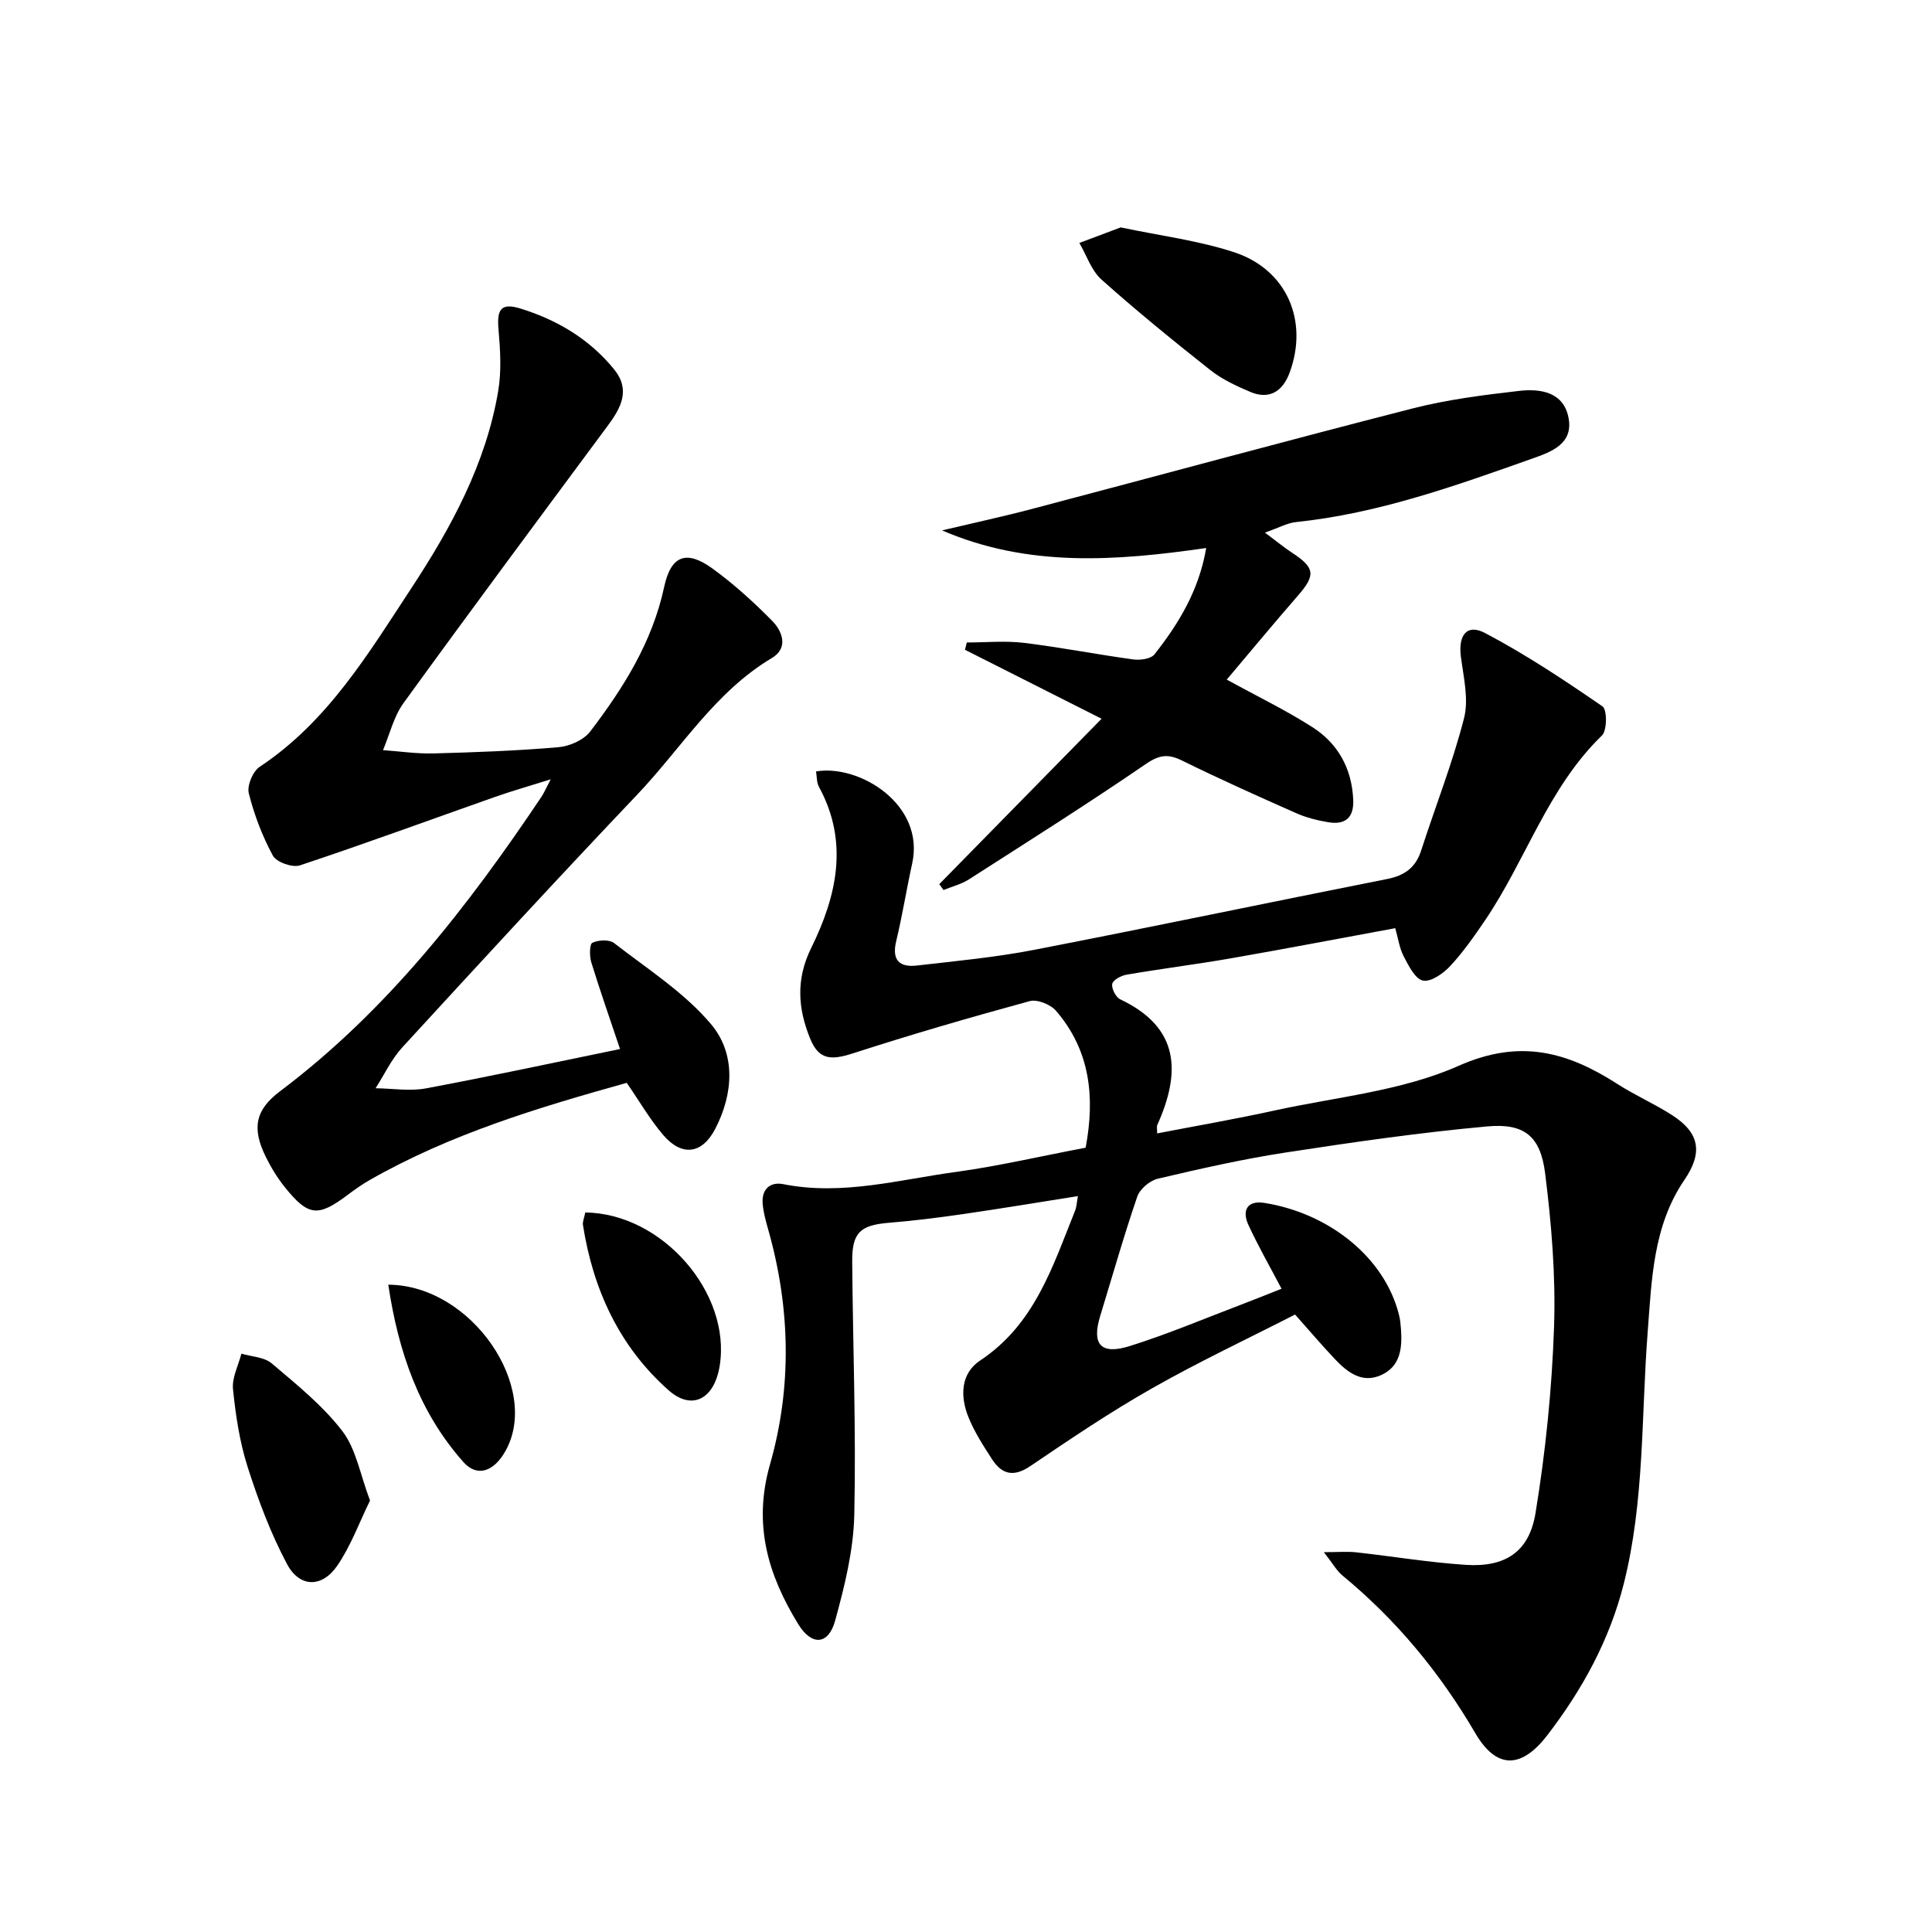
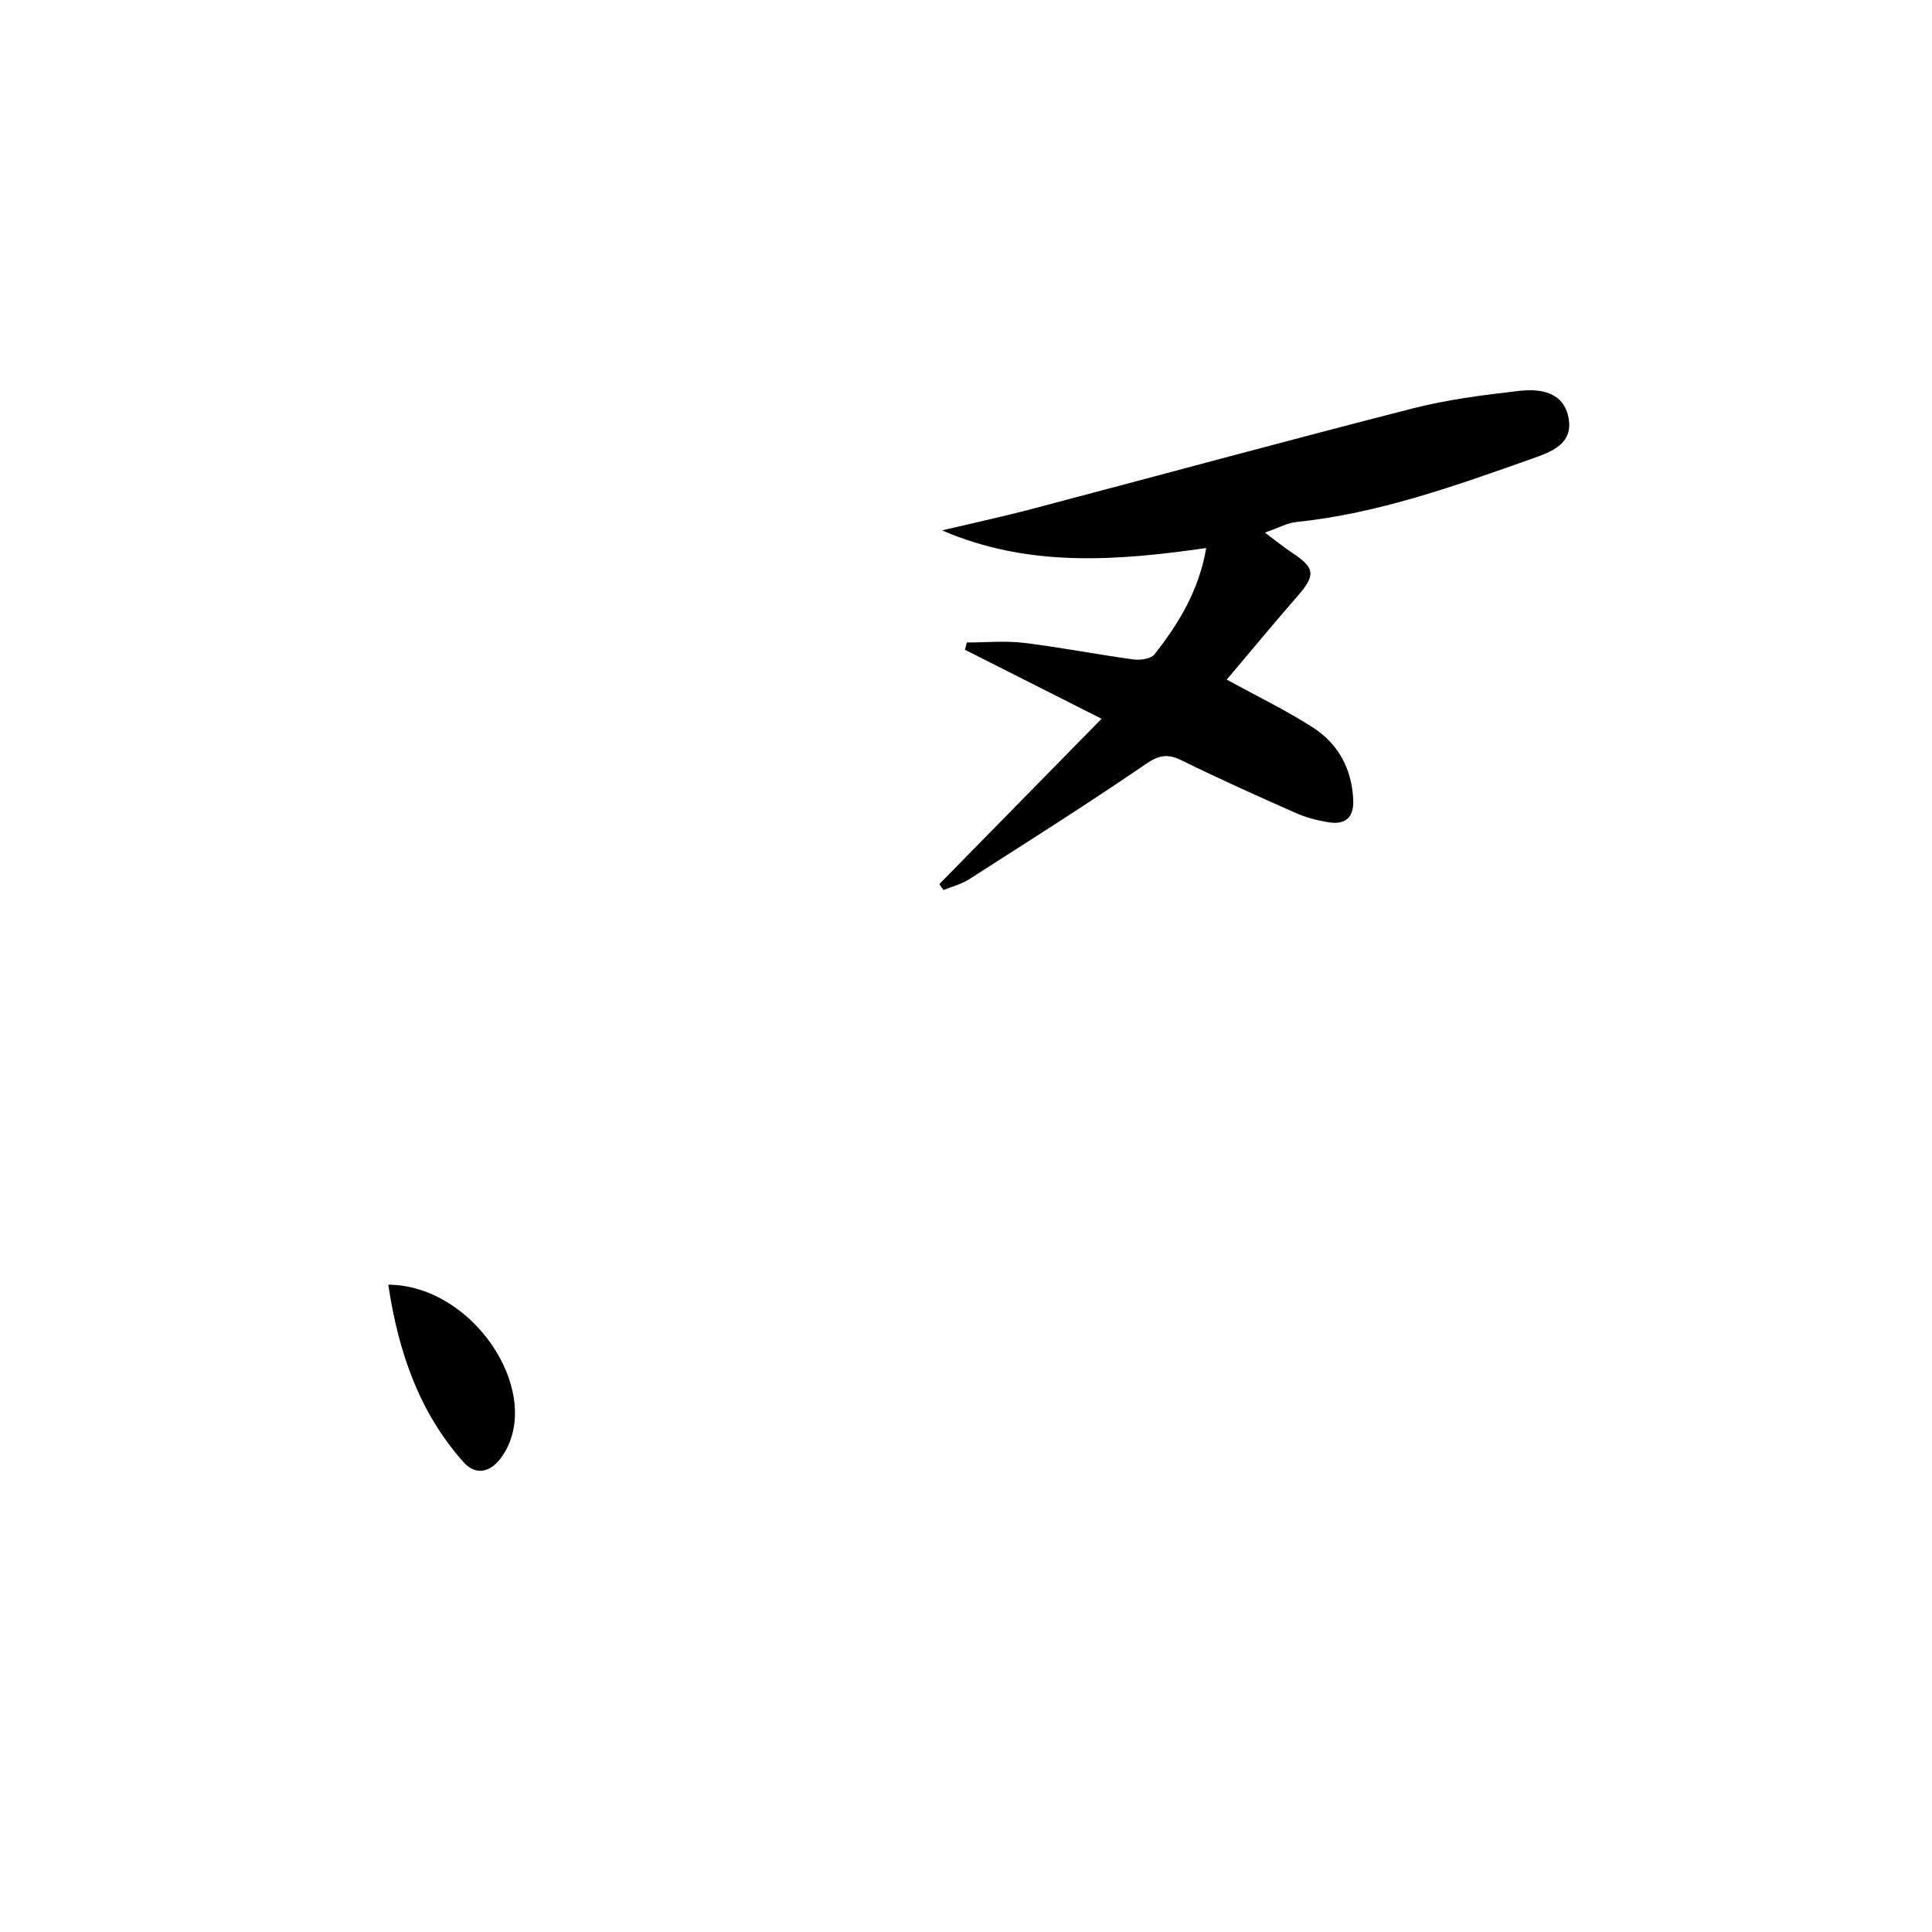
<svg xmlns="http://www.w3.org/2000/svg" enable-background="new 0 0 400 400" viewBox="0 0 400 400">
-   <path d="m224.77 237.62c1.98-10.55.92-20.17-6.14-28.35-1.13-1.31-3.88-2.42-5.43-2-12.28 3.35-24.51 6.9-36.62 10.82-4.62 1.49-7.08 1.31-8.87-3.11-2.5-6.17-2.97-12.2.23-18.69 5.27-10.7 7.88-21.9 1.62-33.37-.5-.91-.42-2.13-.61-3.2 8.92-1.54 22.6 6.82 19.91 19.05-1.18 5.34-2.03 10.76-3.31 16.08-.96 3.96.69 5.47 4.3 5.05 8.08-.93 16.21-1.69 24.18-3.23 24.42-4.73 48.76-9.85 73.16-14.68 3.64-.72 5.92-2.37 7.06-5.94 2.94-9.12 6.49-18.08 8.86-27.34 1.01-3.94-.1-8.52-.65-12.75-.57-4.43 1.22-6.88 4.98-4.91 8.45 4.44 16.46 9.78 24.34 15.2.97.66.97 4.98-.11 6.02-11.18 10.82-15.72 25.75-24.17 38.22-2.24 3.3-4.54 6.6-7.24 9.51-1.44 1.55-4 3.35-5.65 3.02-1.61-.32-2.97-3.07-3.98-5-.89-1.7-1.15-3.72-1.76-5.85-11.52 2.12-22.72 4.27-33.96 6.23-7.19 1.25-14.44 2.16-21.63 3.39-1.14.19-2.83 1.08-3 1.91-.2.95.74 2.77 1.67 3.21 12.37 5.86 12.53 15.18 7.64 26.04-.12.27-.02.65-.02 1.71 8.19-1.58 16.28-2.98 24.29-4.74 12.8-2.8 26.35-4.03 38.1-9.24 12.77-5.67 22.56-2.9 32.96 3.78 3.63 2.33 7.64 4.08 11.27 6.42 5.75 3.69 6.38 7.79 2.55 13.41-6.51 9.54-6.77 20.66-7.61 31.56-1.34 17.37-.63 34.91-4.94 52.03-2.95 11.69-8.59 21.94-15.82 31.36-5.36 6.98-10.52 7.12-14.92-.4-7.33-12.54-16.33-23.43-27.5-32.64-1.21-1-2.02-2.5-3.86-4.84 3.02 0 4.87-.17 6.69.03 7.59.84 15.15 2.11 22.76 2.6 8.04.51 13.05-2.63 14.37-10.71 2.09-12.74 3.4-25.68 3.84-38.58.36-10.58-.53-21.28-1.85-31.8-.97-7.67-4.3-10.38-11.95-9.69-14.02 1.27-27.99 3.29-41.92 5.43-8.84 1.36-17.6 3.35-26.32 5.4-1.66.39-3.71 2.13-4.25 3.7-2.8 8.16-5.15 16.48-7.68 24.73-1.79 5.86.1 8.11 6.14 6.21 7.91-2.48 15.59-5.74 23.36-8.69 2.63-1 5.24-2.06 8.05-3.17-2.39-4.55-4.82-8.79-6.86-13.21-1.39-3.02-.23-5.13 3.31-4.56 13.38 2.13 24.92 11.26 27.88 23.23.24.96.33 1.96.4 2.95.28 3.84-.11 7.62-4.03 9.43-3.99 1.85-7.04-.51-9.66-3.28s-5.1-5.69-8.24-9.22c-9.69 4.96-19.86 9.74-29.6 15.27-8.66 4.91-16.95 10.51-25.2 16.1-3.45 2.34-5.88 1.76-7.94-1.41-1.8-2.78-3.63-5.62-4.87-8.67-1.75-4.31-1.67-9.07 2.42-11.78 11.29-7.48 15.01-19.49 19.65-31.02.3-.74.32-1.6.58-3.01-8.15 1.29-15.95 2.59-23.76 3.72-5.09.74-10.2 1.38-15.32 1.8-5.98.49-7.7 2-7.65 8.05.14 17.47.82 34.96.43 52.42-.16 7.34-2 14.76-3.96 21.9-1.39 5.06-4.85 5.28-7.64.74-6.26-10.2-9.41-20.62-5.85-33.08 4.58-16.02 4.22-32.47-.38-48.66-.5-1.75-.99-3.53-1.14-5.32-.25-2.98 1.54-4.59 4.28-4.04 12.28 2.44 24.13-.99 36.07-2.58 8.7-1.21 17.28-3.23 26.52-4.97z" />
-   <path d="m128.37 217.19c-2.12-6.33-4.15-12.11-5.95-17.95-.39-1.28-.38-3.76.23-4.05 1.24-.6 3.51-.71 4.5.07 6.9 5.36 14.52 10.21 20.06 16.78 5.17 6.14 4.65 14.42.86 21.7-2.75 5.28-6.95 5.71-10.77 1.24-2.77-3.25-4.94-7.02-7.54-10.79-18.25 5.1-36.5 10.58-53.23 20.13-1.58.9-3.09 1.97-4.55 3.07-6.13 4.61-8.14 4.45-12.98-1.56-1.55-1.93-2.88-4.09-3.97-6.31-2.89-5.88-2.24-9.68 2.93-13.57 22.15-16.68 38.85-38.17 54.12-60.95.55-.82.93-1.74 1.94-3.65-4.47 1.4-8.09 2.43-11.63 3.68-13.43 4.73-26.8 9.65-40.31 14.14-1.54.51-4.84-.66-5.58-2.01-2.19-4.04-3.87-8.46-4.99-12.92-.4-1.59.84-4.55 2.25-5.48 14.08-9.33 22.5-23.43 31.43-37.02 8.23-12.53 15.4-25.7 17.95-40.73.71-4.16.44-8.57.07-12.81-.37-4.16.52-5.56 4.54-4.32 7.59 2.34 14.29 6.32 19.38 12.57 3.47 4.26 1.45 7.98-1.3 11.69-14.16 19.1-28.34 38.18-42.29 57.43-2.03 2.8-2.86 6.47-4.24 9.74 3.47.24 6.95.77 10.42.68 8.65-.23 17.3-.55 25.91-1.29 2.3-.2 5.21-1.48 6.56-3.24 6.87-9.01 12.86-18.51 15.31-29.91 1.41-6.58 4.62-7.75 10.01-3.84 4.41 3.2 8.51 6.92 12.34 10.81 2.18 2.21 3.43 5.65-.05 7.72-11.8 7.03-18.78 18.73-27.91 28.32-16.4 17.25-32.52 34.77-48.62 52.31-2.24 2.44-3.69 5.61-5.51 8.44 3.48.04 7.06.65 10.41.03 13.33-2.49 26.6-5.36 40.2-8.15z" />
  <path d="m249.73 113.46c-18.66 2.69-36.86 4.05-54.69-3.65 6.2-1.47 12.43-2.81 18.58-4.43 26.29-6.93 52.52-14.08 78.86-20.82 7.19-1.84 14.65-2.78 22.04-3.63 4.43-.51 9.25.23 10.24 5.64.98 5.36-3.6 6.99-7.53 8.38-15.95 5.65-31.9 11.37-48.91 13.14-1.81.19-3.54 1.17-6.43 2.18 2.52 1.88 3.99 3.1 5.58 4.14 4.8 3.14 4.96 4.65 1.25 8.91-5 5.74-9.85 11.61-14.74 17.39 6.24 3.42 12.18 6.29 17.71 9.82 5.31 3.39 8.19 8.55 8.48 15.03.17 3.79-1.69 5.26-5.19 4.67-2.27-.38-4.57-.96-6.66-1.89-7.9-3.5-15.79-7.03-23.54-10.85-2.89-1.43-4.69-1.26-7.5.66-12.05 8.25-24.4 16.05-36.7 23.93-1.57 1-3.48 1.47-5.24 2.19-.29-.41-.58-.81-.87-1.22 11.08-11.3 22.16-22.59 33.6-34.24-9.82-4.95-19.05-9.61-28.28-14.28.12-.5.25-1.01.37-1.51 3.95 0 7.95-.39 11.85.08 7.57.92 15.08 2.4 22.64 3.43 1.42.19 3.64-.11 4.38-1.06 5.02-6.38 9.21-13.25 10.7-22.01z" />
-   <path d="m232.03 47.08c8.07 1.71 16.01 2.69 23.48 5.14 10.91 3.58 15.46 14.2 11.49 24.94-1.4 3.79-4.13 5.69-8.17 3.97-2.87-1.22-5.8-2.58-8.22-4.49-7.67-6.06-15.26-12.24-22.55-18.75-2.11-1.88-3.09-5.03-4.59-7.59 2.81-1.07 5.62-2.12 8.56-3.22z" />
-   <path d="m76.61 310.67c-2.25 4.6-3.99 9.42-6.79 13.5-3.15 4.59-7.79 4.55-10.39-.34-3.39-6.36-5.96-13.23-8.16-20.11-1.65-5.17-2.48-10.68-3.03-16.11-.24-2.37 1.11-4.9 1.74-7.35 2.12.63 4.73.7 6.27 2.01 5.15 4.37 10.55 8.71 14.62 14.01 2.86 3.72 3.69 8.99 5.74 14.39z" />
-   <path d="m121.18 251.03c15.99.19 30.22 16.72 27.83 31.72-1.1 6.91-5.73 9.41-10.62 5.06-10.17-9.03-15.59-20.81-17.69-34.15-.12-.76.28-1.59.48-2.63z" />
  <path d="m80.39 265.98c17.32.11 31.55 21.32 24.29 34.38-2.39 4.31-5.87 5.57-8.74 2.34-9.15-10.31-13.46-22.75-15.55-36.72z" />
</svg>